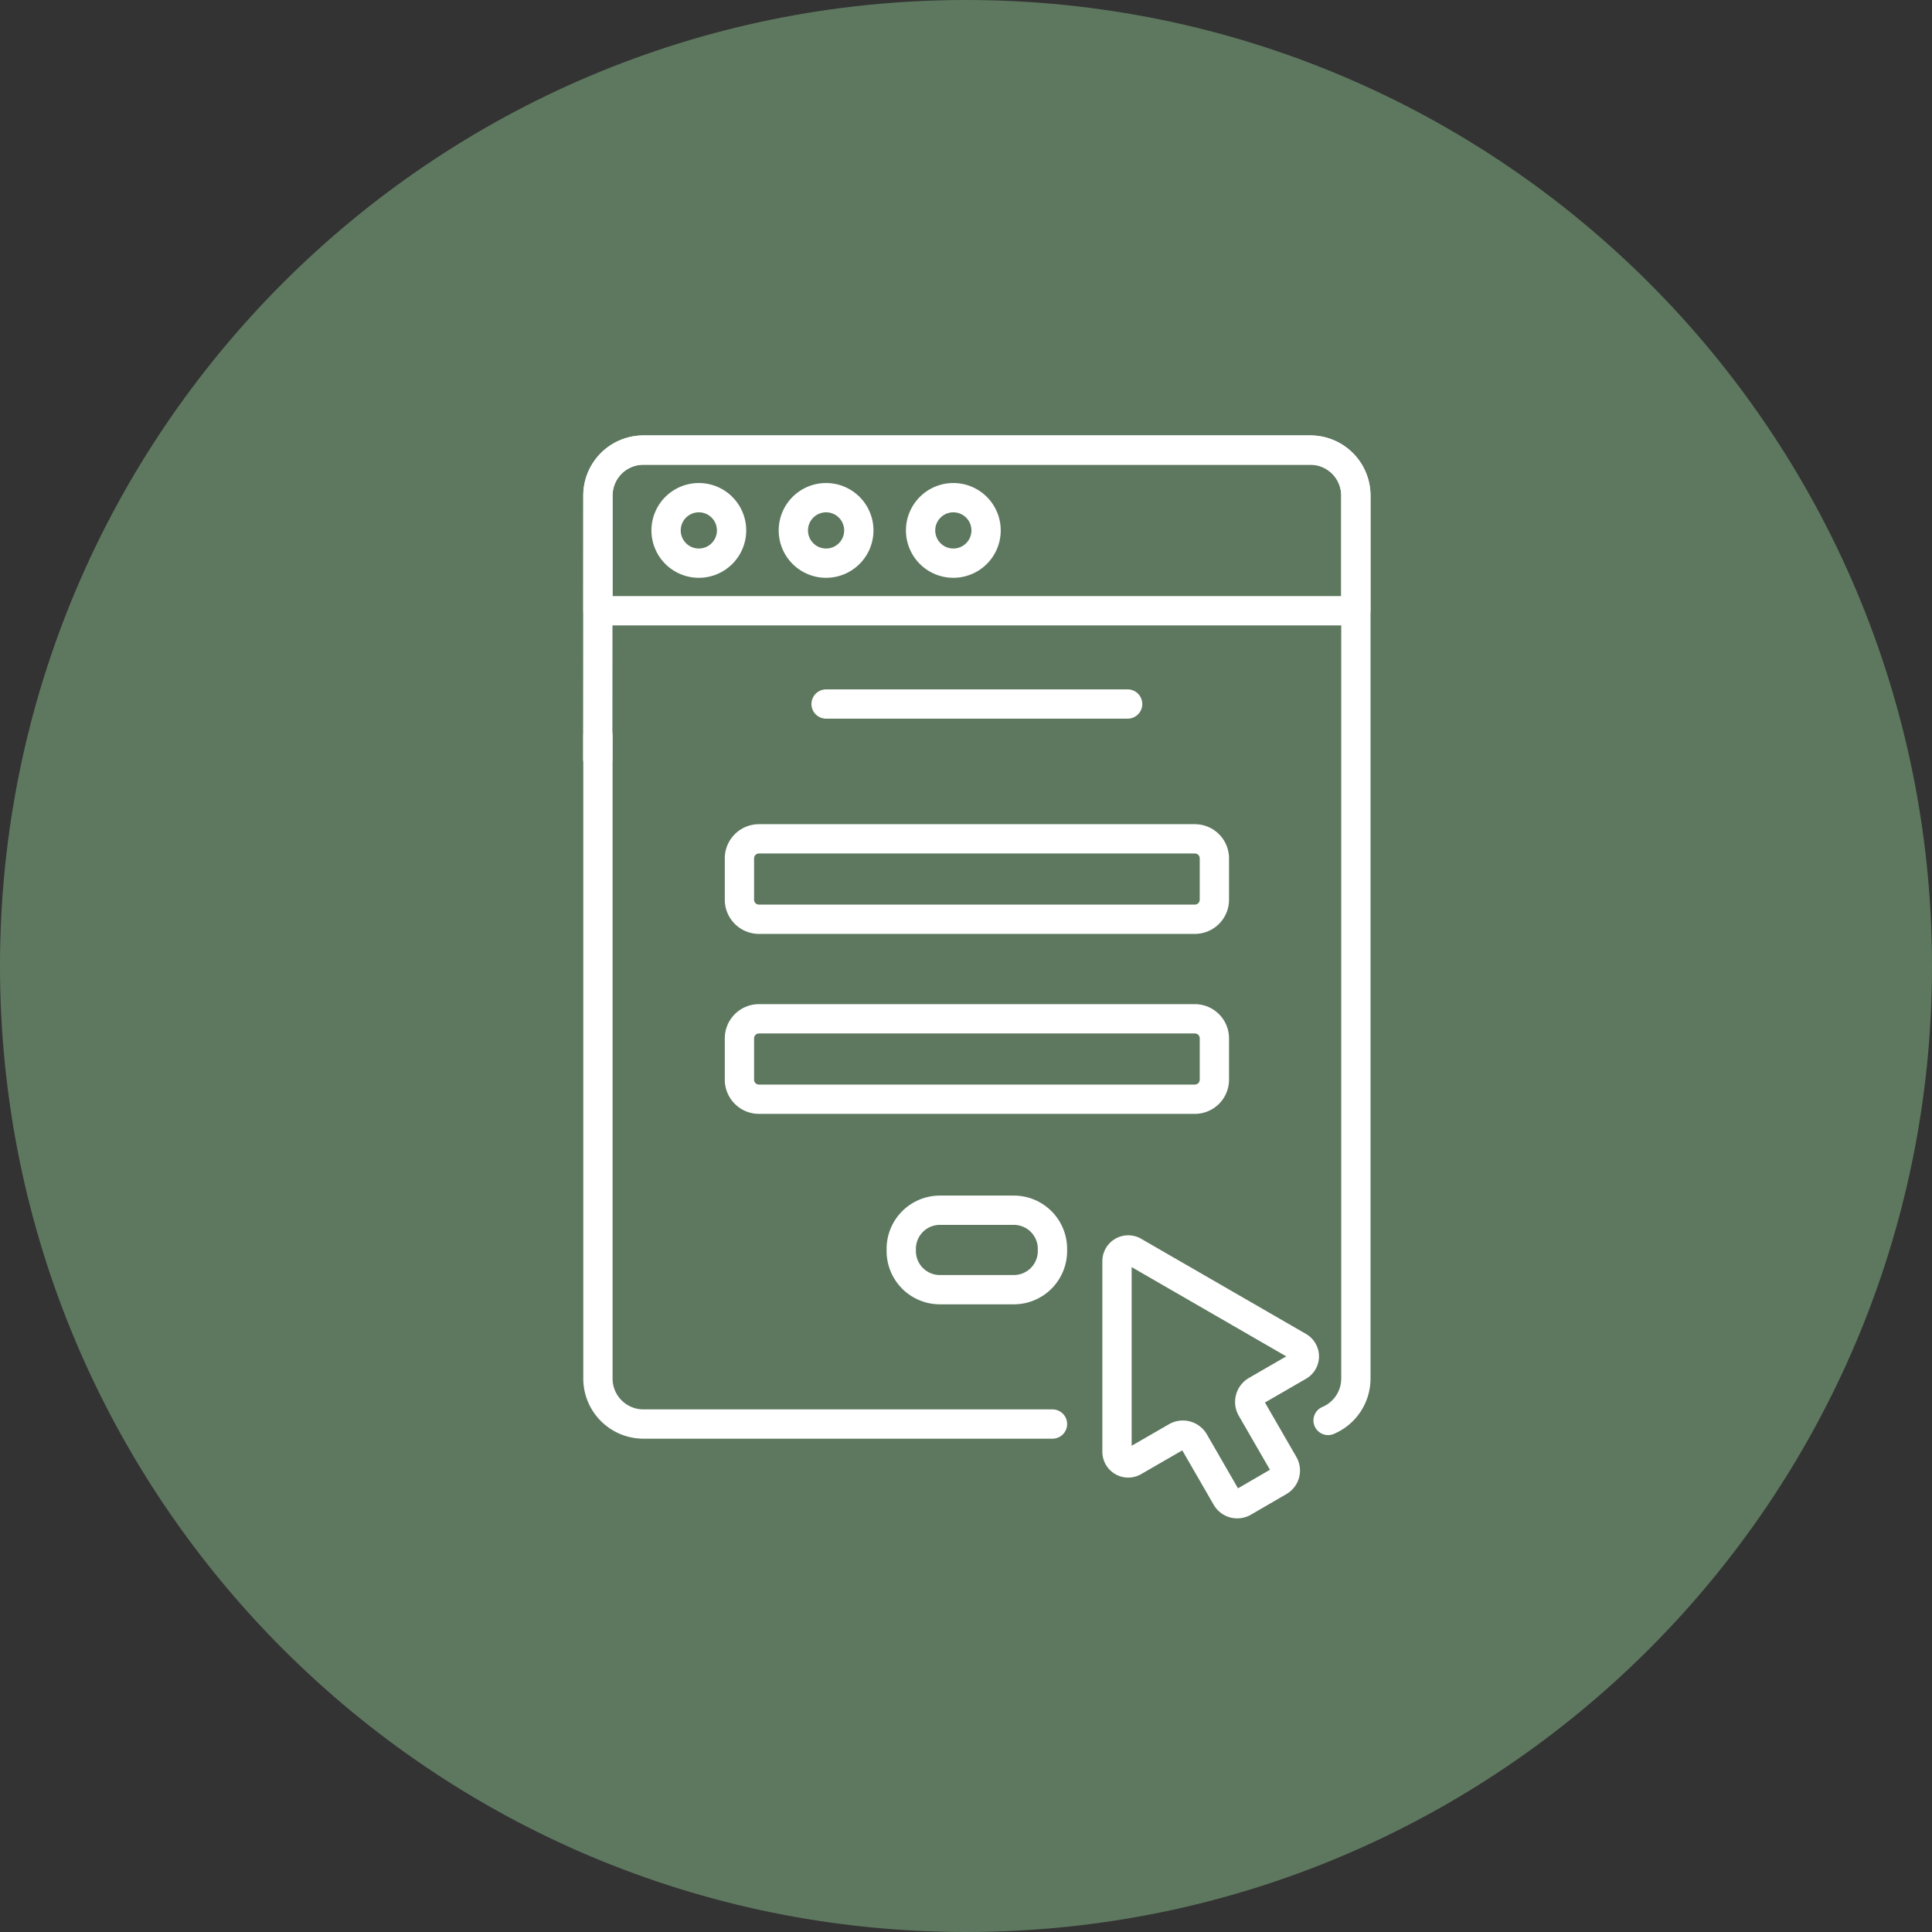
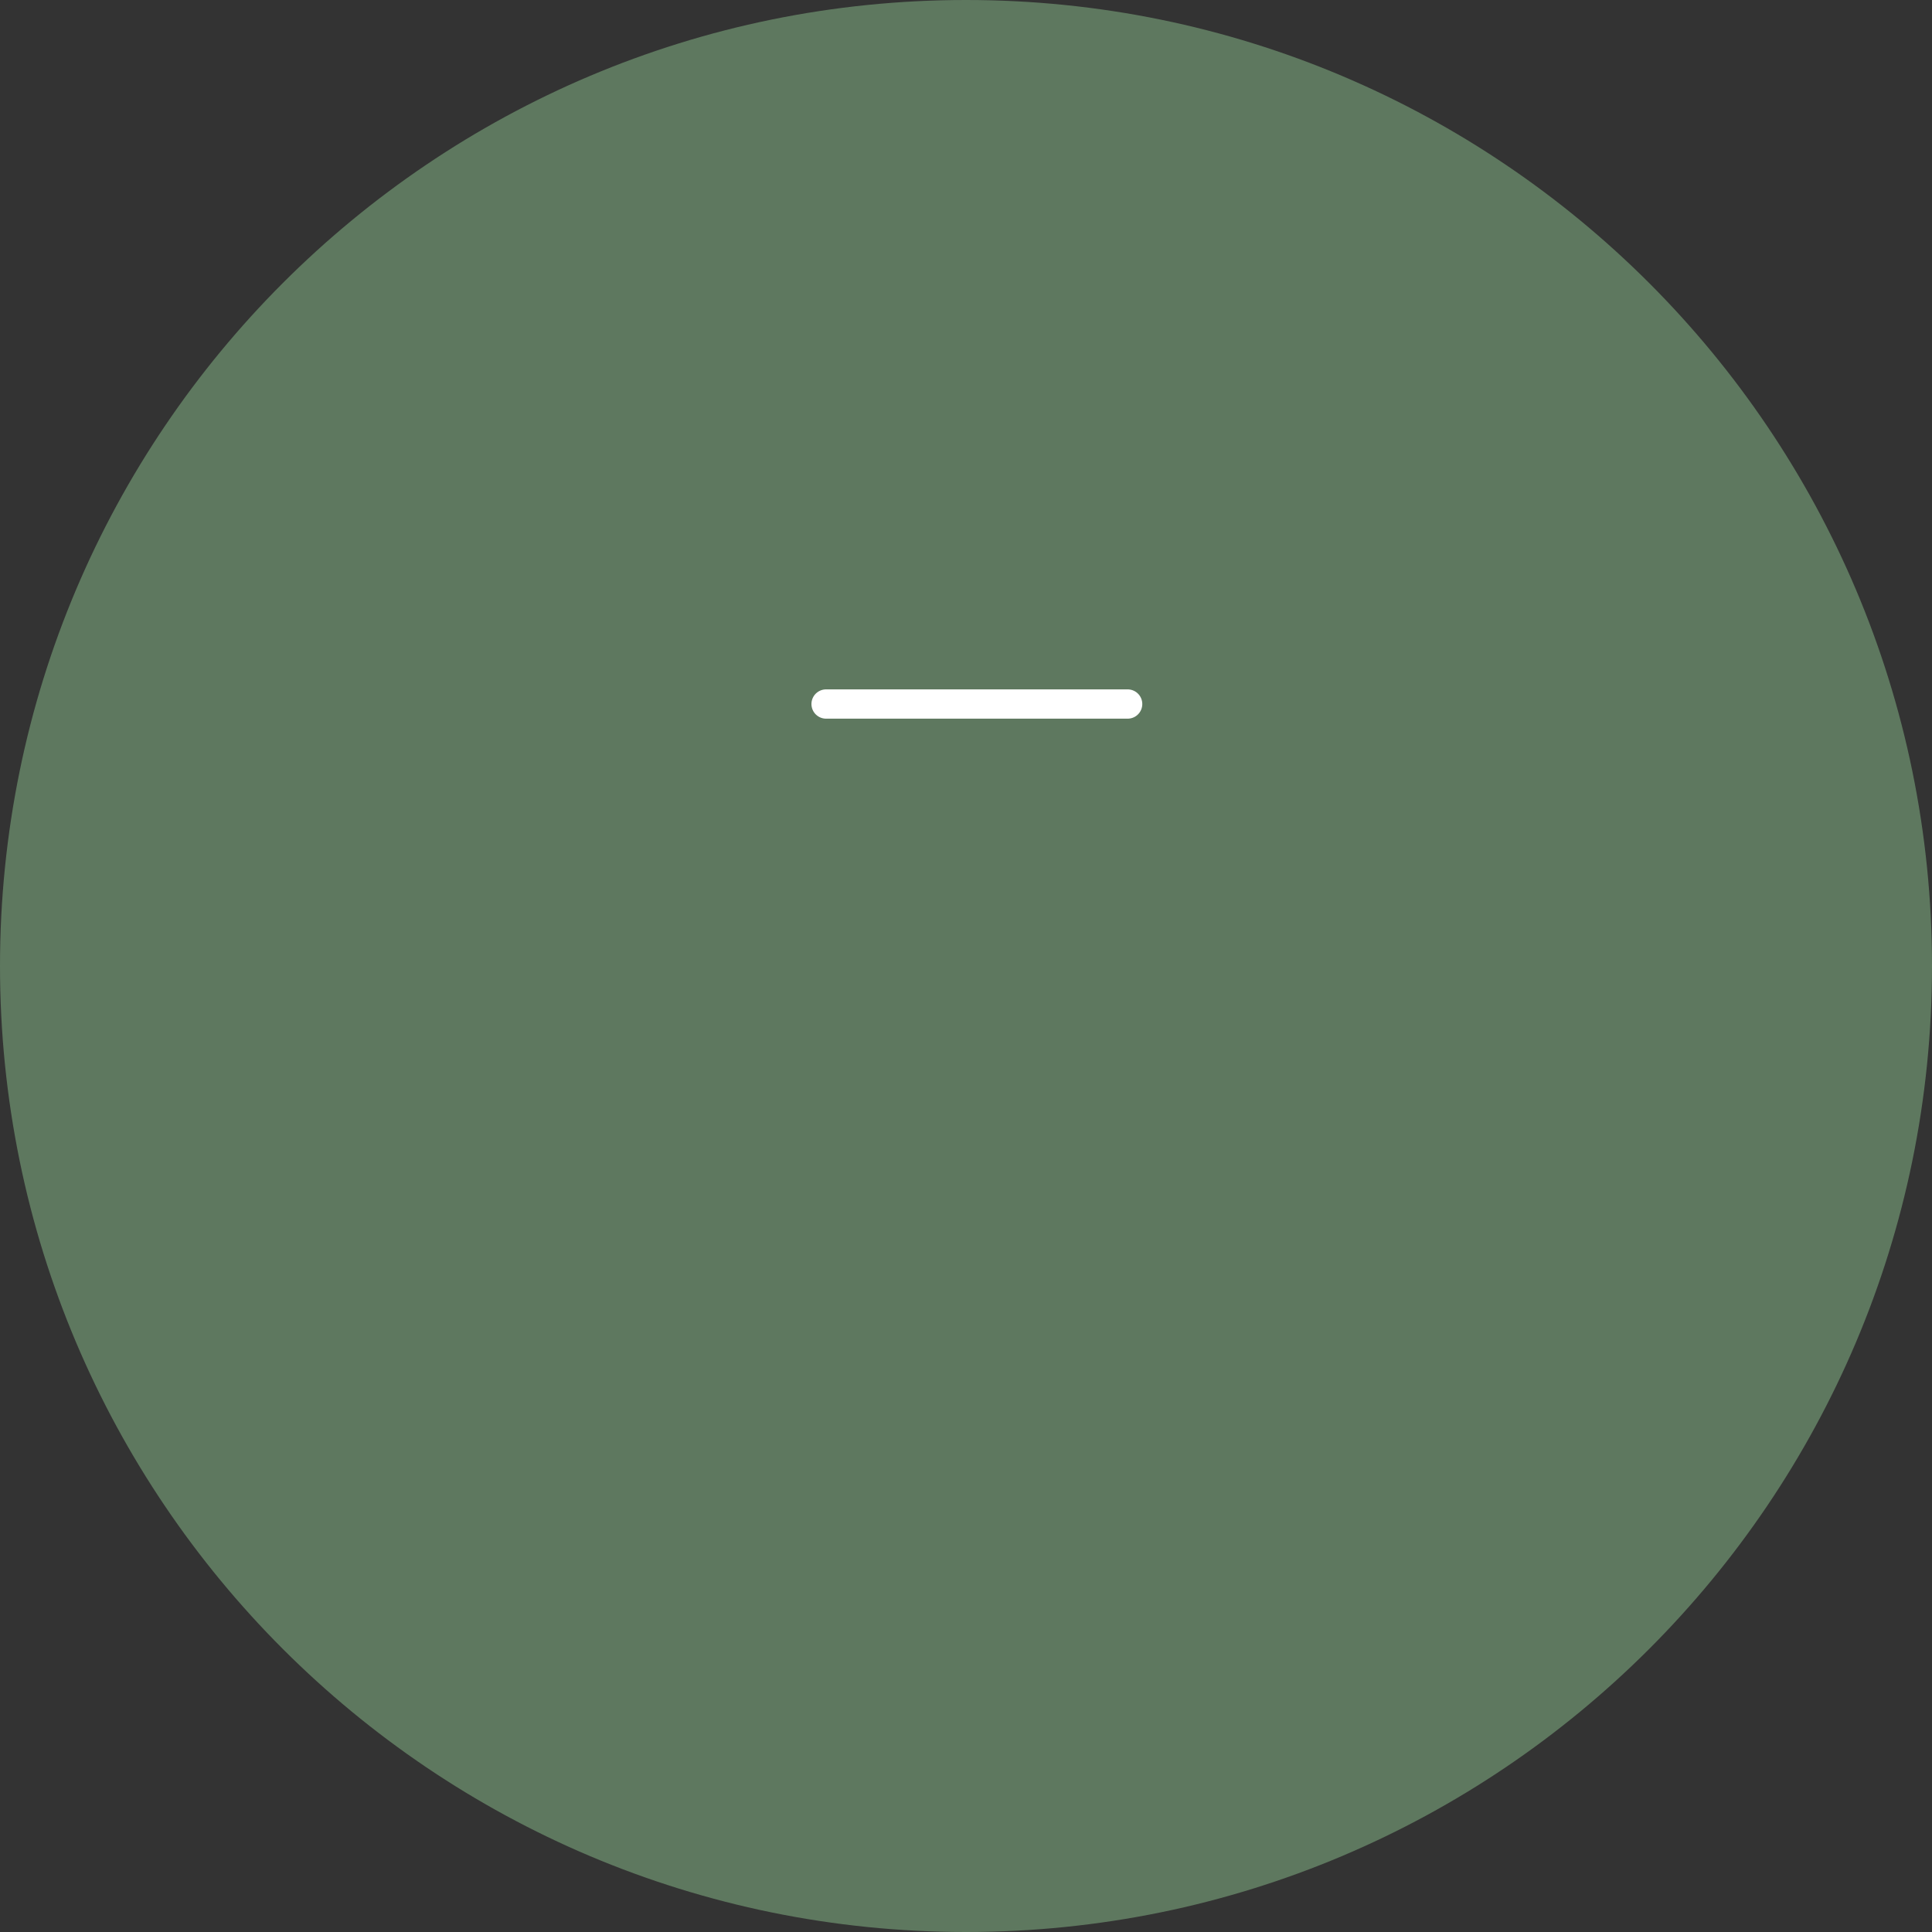
<svg xmlns="http://www.w3.org/2000/svg" id="Composant_12_1" data-name="Composant 12 – 1" width="98.957" height="98.957" viewBox="0 0 98.957 98.957">
  <rect x="0" y="0" width="98.957" height="98.957" fill="#333333" stroke="none" />
  <defs>
    <clipPath id="clip-path">
-       <path id="path1798" d="M0-682.665H55.594v55.594H0Z" transform="translate(0 682.665)" fill="#fff" />
-     </clipPath>
+       </clipPath>
  </defs>
  <g id="sincerely-media-HL3EOgFiy0k-unsplash" fill="#5e785f">
    <path d="M 49.479 96.957 C 43.068 96.957 36.85 95.702 30.998 93.227 C 25.345 90.836 20.267 87.412 15.906 83.051 C 11.545 78.69 8.121 73.612 5.73 67.959 C 3.255 62.107 2 55.889 2 49.479 C 2 43.068 3.255 36.85 5.73 30.998 C 8.121 25.345 11.545 20.267 15.906 15.906 C 20.267 11.545 25.345 8.121 30.998 5.73 C 36.85 3.255 43.068 2 49.479 2 C 55.889 2 62.107 3.255 67.959 5.73 C 73.612 8.121 78.69 11.545 83.051 15.906 C 87.412 20.267 90.836 25.345 93.227 30.998 C 95.702 36.85 96.957 43.068 96.957 49.479 C 96.957 55.889 95.702 62.107 93.227 67.959 C 90.836 73.612 87.412 78.69 83.051 83.051 C 78.69 87.412 73.612 90.836 67.959 93.227 C 62.107 95.702 55.889 96.957 49.479 96.957 Z" stroke="none" />
    <path d="M 49.479 4 C 43.337 4 37.382 5.202 31.777 7.572 C 26.362 9.863 21.498 13.142 17.32 17.32 C 13.142 21.498 9.863 26.362 7.572 31.777 C 5.202 37.382 4 43.337 4 49.479 C 4 55.62 5.202 61.575 7.572 67.18 C 9.863 72.595 13.142 77.459 17.32 81.637 C 21.498 85.815 26.362 89.094 31.777 91.385 C 37.382 93.755 43.337 94.957 49.479 94.957 C 55.62 94.957 61.575 93.755 67.18 91.385 C 72.595 89.094 77.459 85.815 81.637 81.637 C 85.815 77.459 89.094 72.595 91.385 67.18 C 93.755 61.575 94.957 55.62 94.957 49.479 C 94.957 43.337 93.755 37.382 91.385 31.777 C 89.094 26.362 85.815 21.498 81.637 17.32 C 77.459 13.142 72.595 9.863 67.18 7.572 C 61.575 5.202 55.62 4 49.479 4 M 49.479 0 C 76.805 0 98.957 22.152 98.957 49.479 C 98.957 76.805 76.805 98.957 49.479 98.957 C 22.152 98.957 0 76.805 0 49.479 C 0 22.152 22.152 0 49.479 0 Z" stroke="none" fill="#5e785f" />
  </g>
  <g id="Groupe_376" data-name="Groupe 376" transform="translate(22.238 22.238)">
    <g id="g1790" transform="translate(20.074 13.822)">
      <path id="path1792" d="M0,0H15.446" fill="rgba(0,0,0,0)" stroke="#fff" stroke-linecap="round" stroke-linejoin="round" stroke-miterlimit="10" stroke-width="1.5" />
    </g>
    <g id="g1794" transform="translate(0 0)">
      <g id="g1796" clip-path="url(#clip-path)">
        <g id="g1802" transform="translate(15.636 20.73)">
-           <path id="path1804" d="M0-11.243v2.119a1,1,0,0,0,1,1H23.326a1,1,0,0,0,1-1v-2.119a1,1,0,0,0-1-1H1A1,1,0,0,0,0-11.243Z" transform="translate(0 12.24)" fill="rgba(0,0,0,0)" stroke="#fff" stroke-linecap="round" stroke-linejoin="round" stroke-miterlimit="10" stroke-width="1.5" />
-         </g>
+           </g>
        <g id="g1806" transform="translate(15.636 29.948)">
          <path id="path1808" d="M0-11.243v2.119a1,1,0,0,0,1,1H23.326a1,1,0,0,0,1-1v-2.119a1,1,0,0,0-1-1H1A1,1,0,0,0,0-11.243Z" transform="translate(0 12.24)" fill="rgba(0,0,0,0)" stroke="#fff" stroke-linecap="round" stroke-linejoin="round" stroke-miterlimit="10" stroke-width="1.5" />
        </g>
        <g id="g1810" transform="translate(23.924 39.75)">
-           <path id="path1812" d="M-65.048,0h-3.788a1.979,1.979,0,0,0-1.978,1.979v.111a1.979,1.979,0,0,0,1.978,1.979h3.788a1.979,1.979,0,0,0,1.979-1.979V1.979A1.979,1.979,0,0,0-65.048,0Z" transform="translate(70.814)" fill="rgba(0,0,0,0)" stroke="#fff" stroke-linecap="round" stroke-linejoin="round" stroke-miterlimit="10" stroke-width="1.5" />
-         </g>
+           </g>
        <g id="g1814" transform="translate(8.388 0.814)">
          <path id="path1816" d="M-411.574,0h-34.159a2.33,2.33,0,0,0-2.33,2.33v5.9h38.819V2.33A2.33,2.33,0,0,0-411.574,0Z" transform="translate(448.063)" fill="rgba(0,0,0,0)" stroke="#fff" stroke-linecap="round" stroke-linejoin="round" stroke-miterlimit="10" stroke-width="1.5" />
        </g>
        <g id="g1818" transform="translate(8.388 15.451)">
-           <path id="path1820" d="M0,0V32.92a2.33,2.33,0,0,0,2.33,2.33H23.282" fill="rgba(0,0,0,0)" stroke="#fff" stroke-linecap="round" stroke-linejoin="round" stroke-miterlimit="10" stroke-width="1.5" />
-         </g>
+           </g>
        <g id="g1822" transform="translate(8.379 0.814)">
          <path id="path1824" d="M-421.8-560.629a2.331,2.331,0,0,0,1.423-2.147V-608a2.33,2.33,0,0,0-2.33-2.33h-34.159A2.33,2.33,0,0,0-459.2-608l-.008,13.483" transform="translate(459.208 610.332)" fill="rgba(0,0,0,0)" stroke="#fff" stroke-linecap="round" stroke-linejoin="round" stroke-miterlimit="10" stroke-width="1.5" />
        </g>
        <g id="g1826" transform="translate(11.879 3.253)">
          <path id="path1828" d="M-18.916,0a1.677,1.677,0,0,0-1.677,1.677,1.677,1.677,0,0,0,1.677,1.677,1.677,1.677,0,0,0,1.677-1.677A1.677,1.677,0,0,0-18.916,0Z" transform="translate(20.593)" fill="rgba(0,0,0,0)" stroke="#fff" stroke-linecap="round" stroke-linejoin="round" stroke-miterlimit="10" stroke-width="1.5" />
        </g>
        <g id="g1830" transform="translate(18.397 3.253)">
          <path id="path1832" d="M-18.916,0a1.677,1.677,0,0,0-1.677,1.677,1.677,1.677,0,0,0,1.677,1.677,1.677,1.677,0,0,0,1.677-1.677A1.677,1.677,0,0,0-18.916,0Z" transform="translate(20.593)" fill="rgba(0,0,0,0)" stroke="#fff" stroke-linecap="round" stroke-linejoin="round" stroke-miterlimit="10" stroke-width="1.5" />
        </g>
        <g id="g1834" transform="translate(24.915 3.253)">
          <path id="path1836" d="M-18.916,0a1.677,1.677,0,0,0-1.677,1.677,1.677,1.677,0,0,0,1.677,1.677,1.677,1.677,0,0,0,1.677-1.677A1.677,1.677,0,0,0-18.916,0Z" transform="translate(20.593)" fill="rgba(0,0,0,0)" stroke="#fff" stroke-linecap="round" stroke-linejoin="round" stroke-miterlimit="10" stroke-width="1.5" />
        </g>
        <g id="g1838" transform="translate(34.975 41.784)">
-           <path id="path1840" d="M-105.016-55.9l-8.449-4.878a.574.574,0,0,0-.861.5v9.756a.574.574,0,0,0,.861.5l2.177-1.257a.67.67,0,0,1,.915.245l1.649,2.857a.643.643,0,0,0,.878.235L-106.024-49a.643.643,0,0,0,.235-.878l-1.649-2.857a.67.67,0,0,1,.245-.915l2.176-1.257A.574.574,0,0,0-105.016-55.9Z" transform="translate(114.326 60.855)" fill="rgba(0,0,0,0)" stroke="#fff" stroke-linecap="round" stroke-linejoin="round" stroke-miterlimit="10" stroke-width="1.5" />
-         </g>
+           </g>
      </g>
    </g>
  </g>
</svg>